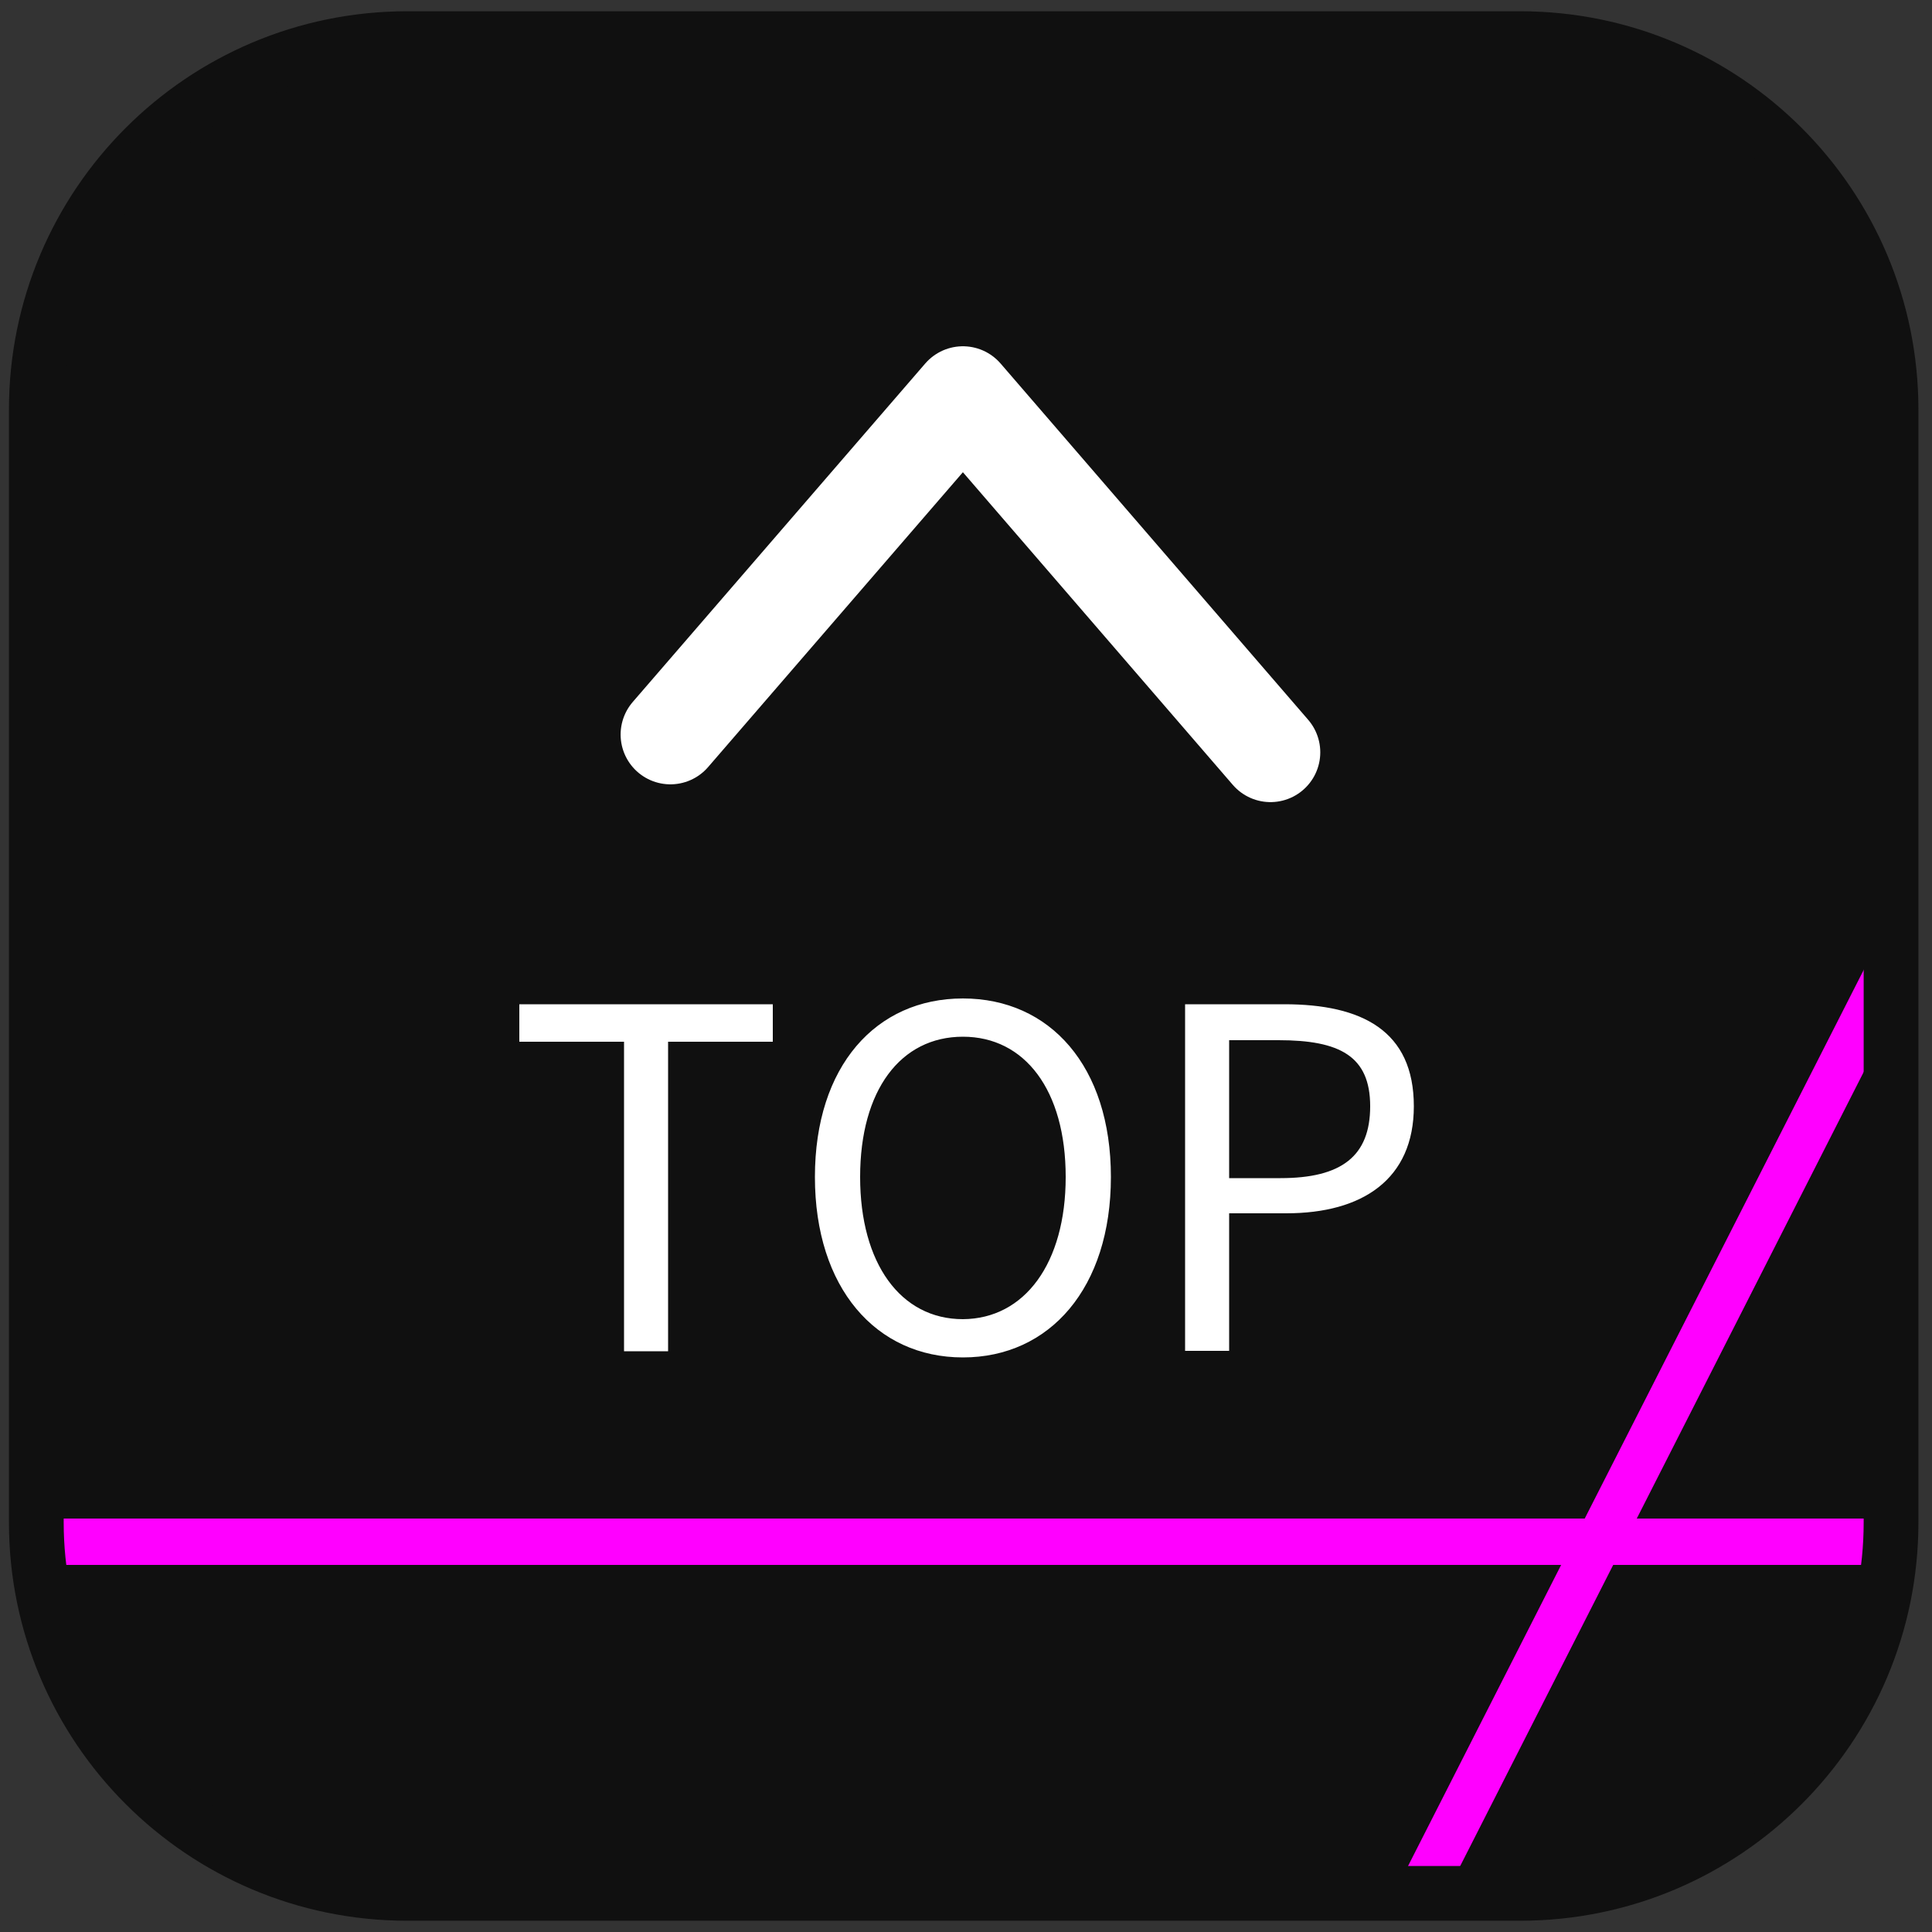
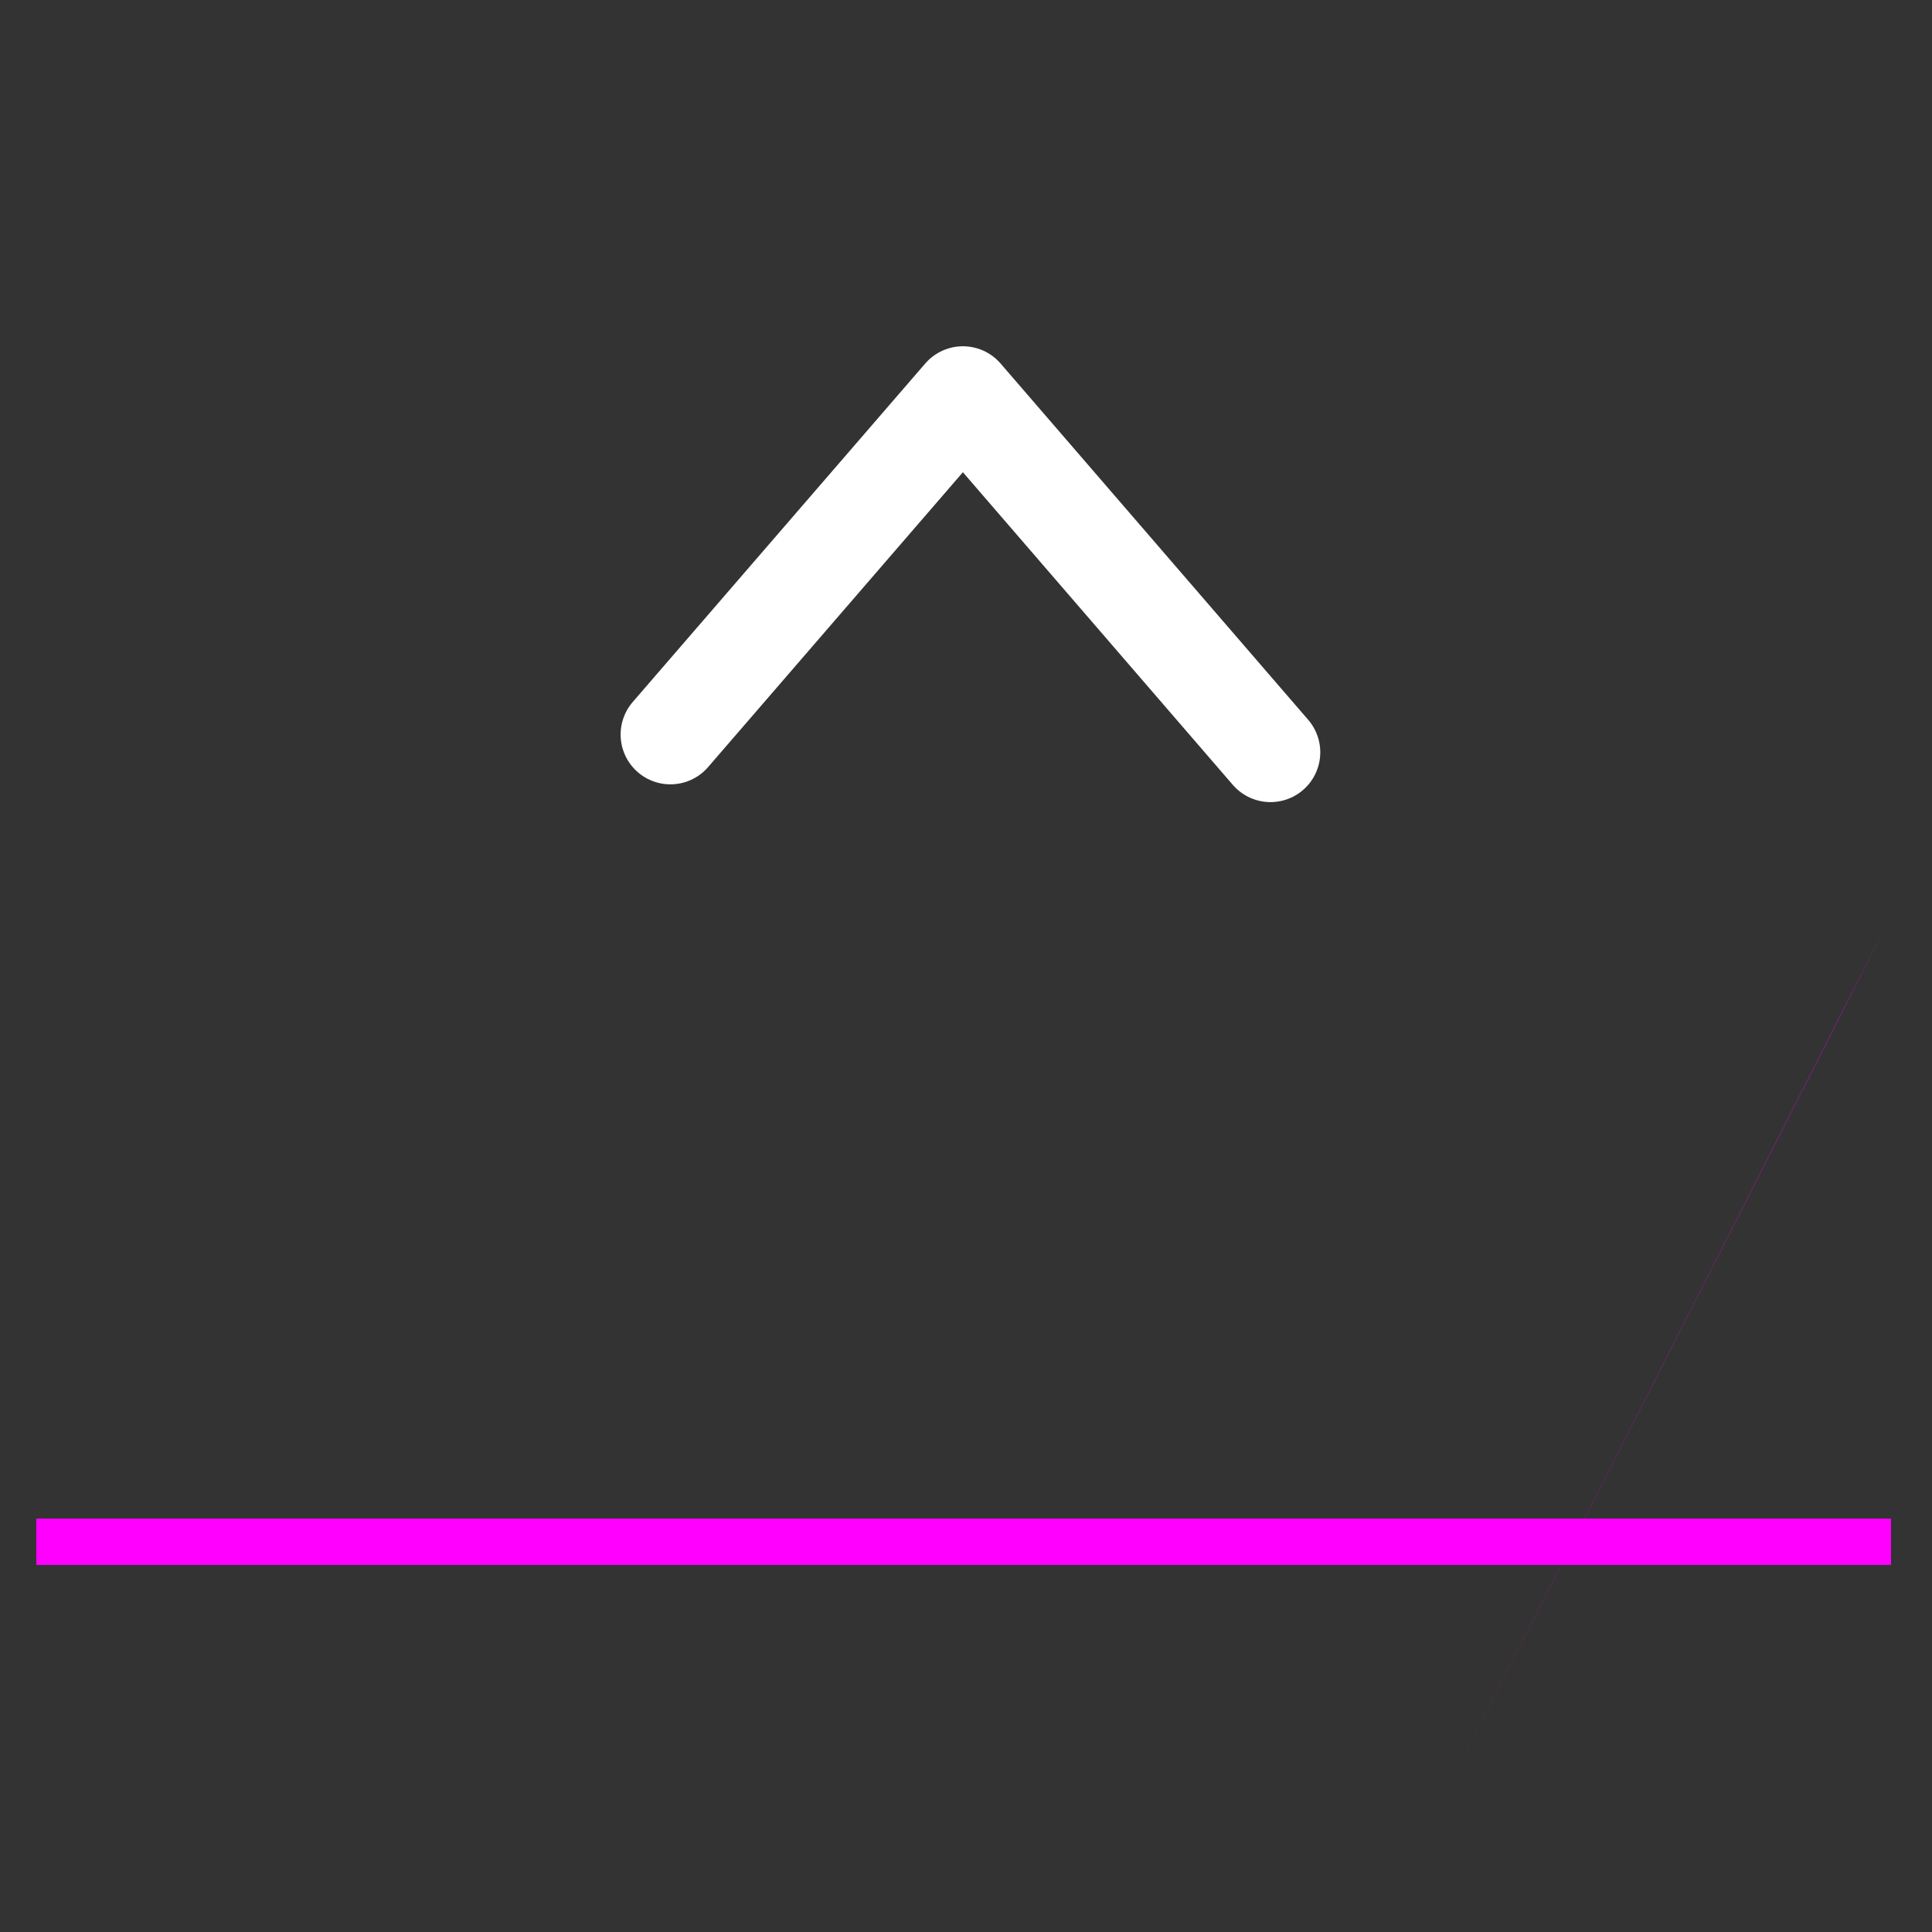
<svg xmlns="http://www.w3.org/2000/svg" version="1.1" id="レイヤー_1" x="0" y="0" viewBox="0 0 50 50" style="enable-background:new 0 0 50 50" xml:space="preserve">
  <rect x="0" y="0" width="50" height="50" fill="#333333" stroke="none" />
  <style>.st1{fill:#f0f}</style>
-   <path d="M39.34 49h-28.8c-5.3 0-9.6-4.3-9.6-9.6V10.6c0-5.3 4.3-9.6 9.6-9.6h28.8c5.3 0 9.6 4.3 9.6 9.6v28.8c0 5.3-4.3 9.6-9.6 9.6z" style="fill:#101010" />
  <path class="st1" d="M.94 39.3h48v1.2h-48z" />
-   <path class="st1" d="M48.94 23.71 36.08 49h1.35l11.51-22.65z" />
-   <path d="M39.34 49h-28.8c-5.3 0-9.6-4.3-9.6-9.6V10.6c0-5.3 4.3-9.6 9.6-9.6h28.8c5.3 0 9.6 4.3 9.6 9.6v28.8c0 5.3-4.3 9.6-9.6 9.6z" style="fill:none;stroke:#101010;stroke-width:1.417;stroke-miterlimit:10" />
-   <path d="M16.15 26.96h-2.71v-.97H20v.97h-2.71v8.01h-1.14v-8.01zm4.94 3.5c0-2.87 1.58-4.62 3.83-4.62s3.83 1.75 3.83 4.62-1.58 4.67-3.83 4.67-3.83-1.8-3.83-4.67zm6.49 0c0-2.25-1.06-3.63-2.66-3.63-1.61 0-2.66 1.38-2.66 3.63 0 2.24 1.05 3.68 2.66 3.68 1.6-.01 2.66-1.45 2.66-3.68zm3.09-4.47h2.57c2 0 3.35.68 3.35 2.64 0 1.89-1.33 2.77-3.3 2.77h-1.48v3.56h-1.14v-8.97zm2.47 4.5c1.58 0 2.32-.57 2.32-1.86 0-1.3-.79-1.71-2.37-1.71h-1.28v3.57h1.33z" style="fill:#fff" />
+   <path class="st1" d="M48.94 23.71 36.08 49l11.51-22.65z" />
  <path style="fill:none;stroke:#fff;stroke-width:2.577;stroke-linecap:round;stroke-linejoin:round;stroke-miterlimit:10" d="m17.35 19.01 7.57-8.76 7.96 9.22" />
</svg>